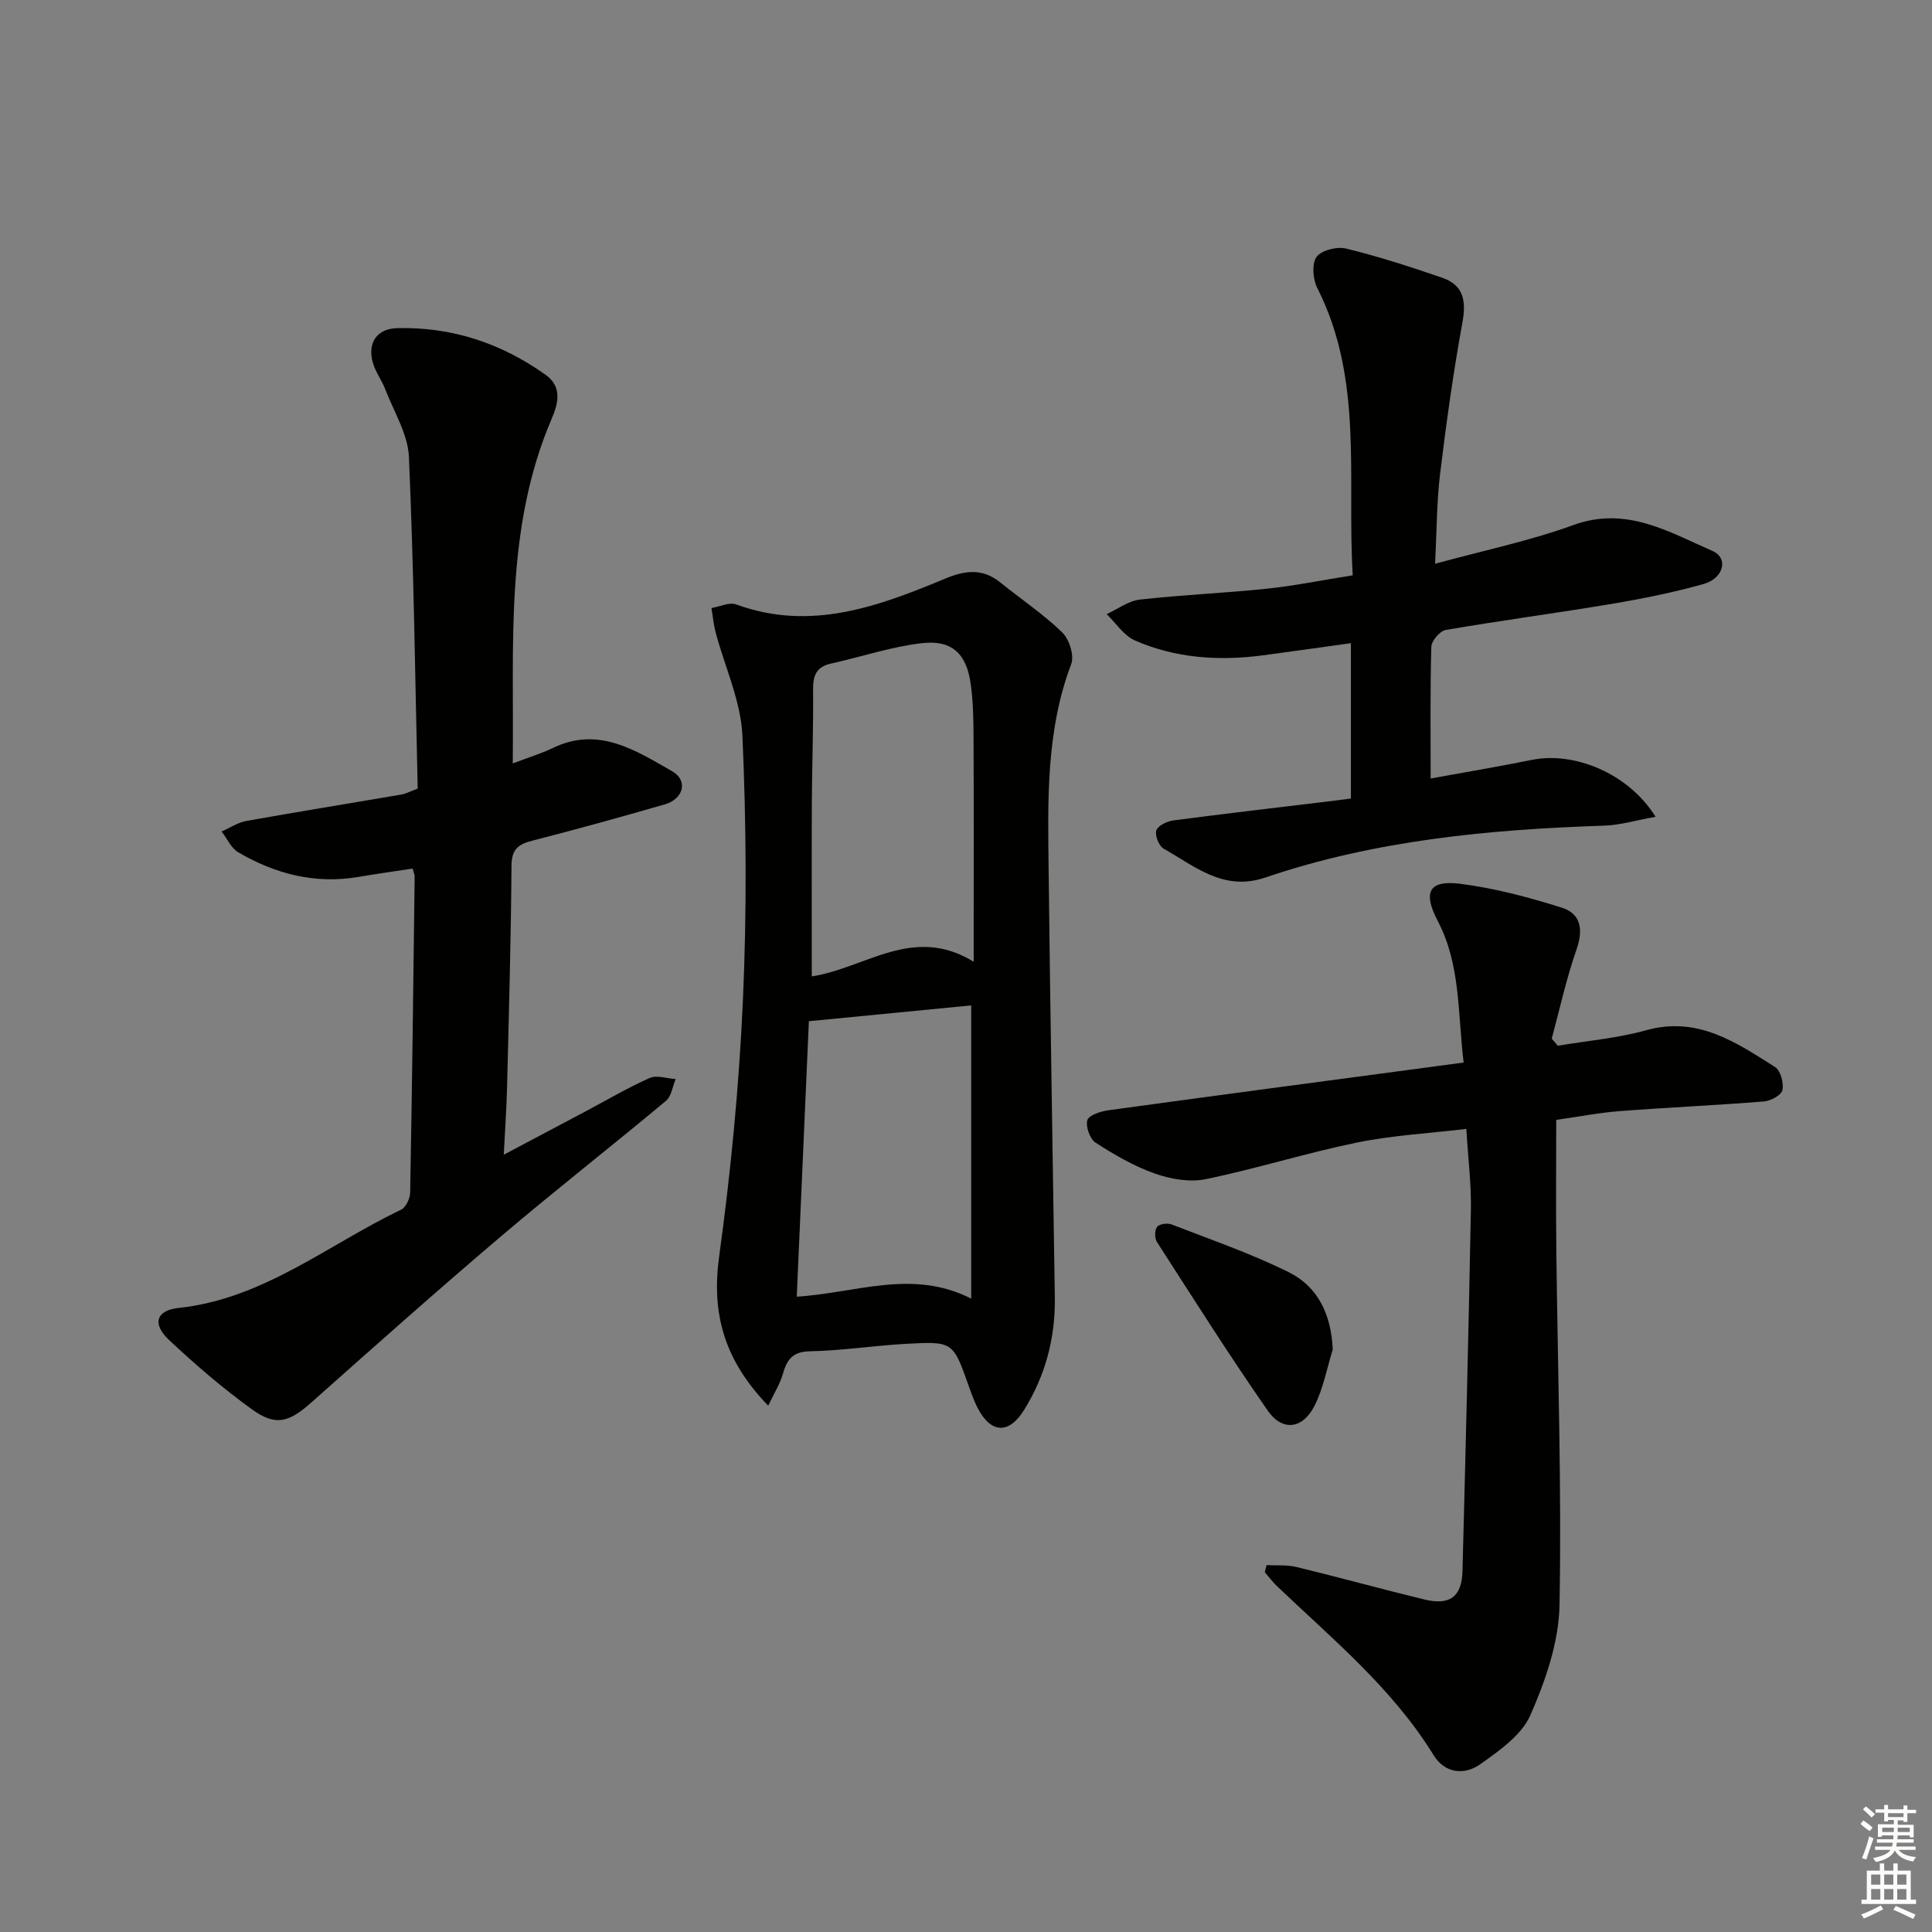
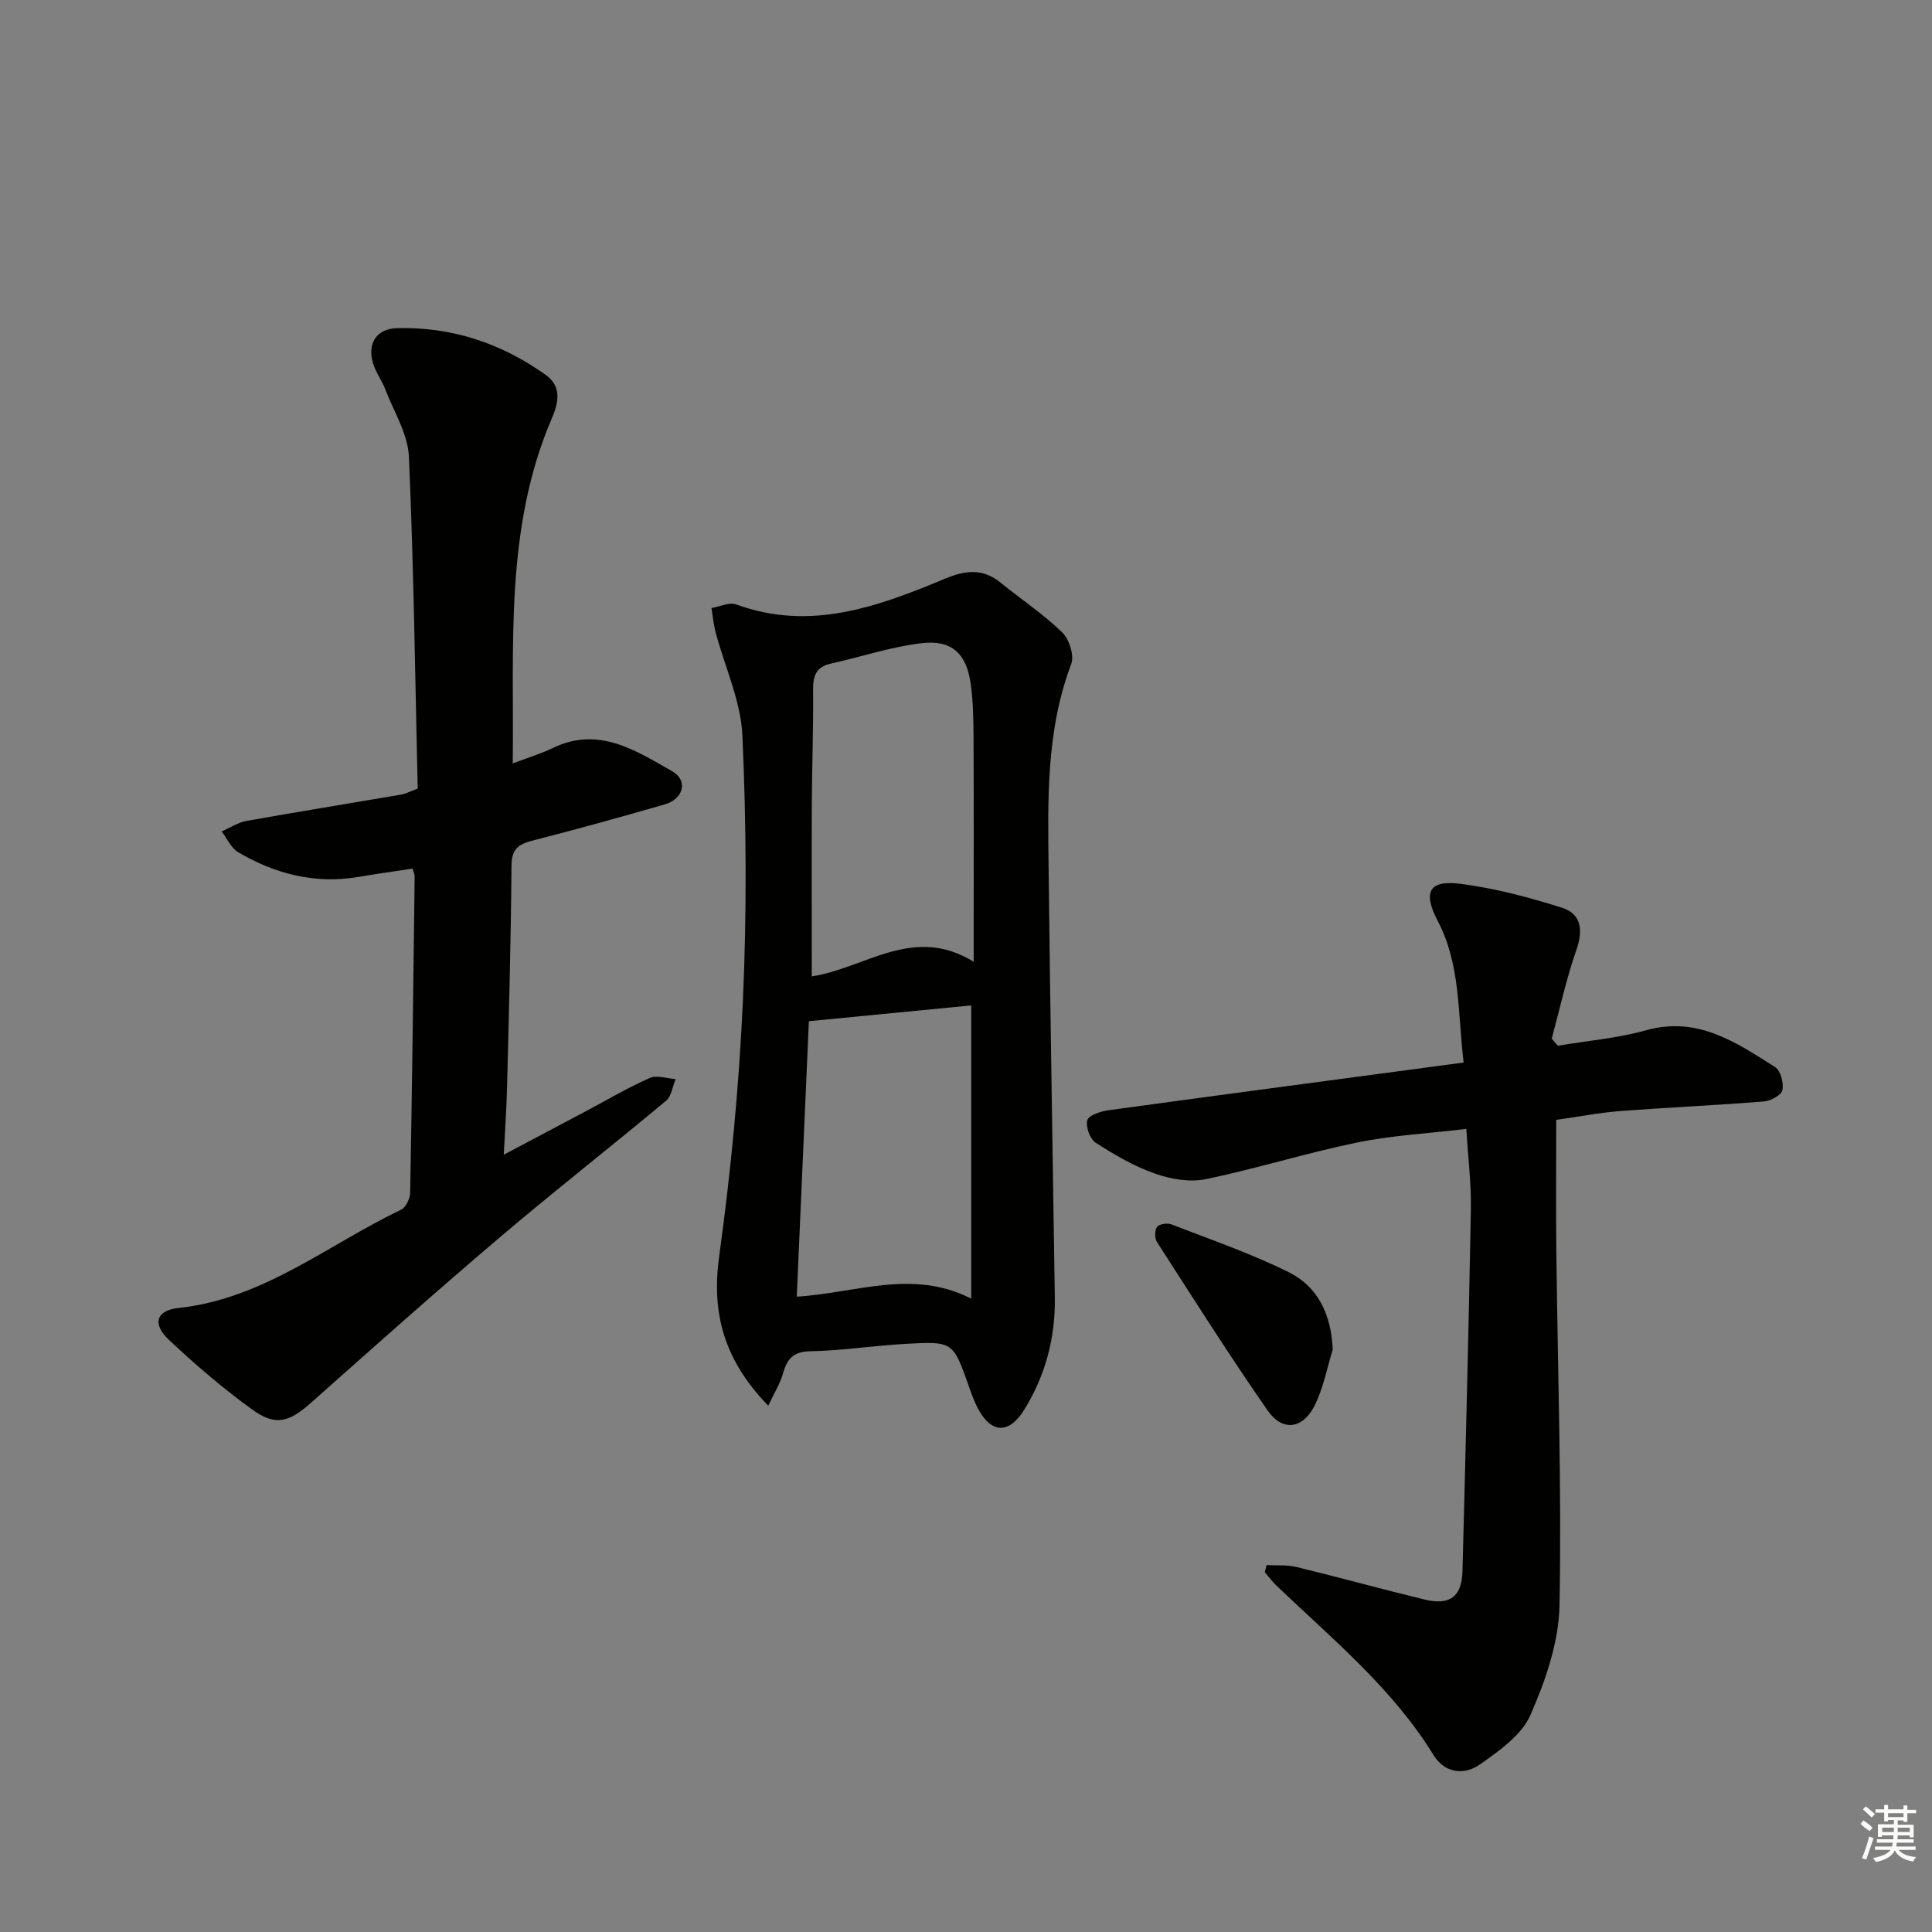
<svg xmlns="http://www.w3.org/2000/svg" enable-background="new 0 0 400 400" viewBox="0 0 400 400">
  <rect x="0" y="0" width="400" height="400" fill="#808080" stroke="none" />
  <g fill="#010100">
    <path d="m86.48 163.28c-.53-22.83-.81-45.78-1.82-68.7-.21-4.73-3.12-9.35-4.9-13.99-.71-1.85-1.97-3.5-2.53-5.38-1.23-4.11.71-7.15 4.96-7.27 11.33-.3 21.62 3.12 30.81 9.69 3.41 2.44 2.6 5.86 1.23 9.04-9.77 22.78-7.78 46.82-8.07 71.39 3.17-1.21 5.85-2.01 8.33-3.21 9.44-4.55 17.1.52 24.66 4.82 3.38 1.92 2.38 5.75-1.52 6.87-9.08 2.62-18.19 5.15-27.34 7.49-2.95.75-4.37 1.74-4.39 5.19-.11 15.3-.54 30.61-.92 45.91-.1 4.26-.41 8.52-.68 13.94 6.27-3.32 11.61-6.14 16.95-8.98 4.41-2.34 8.72-4.89 13.27-6.91 1.47-.65 3.56.12 5.37.23-.65 1.53-.87 3.57-2.01 4.51-11.37 9.49-23.05 18.61-34.33 28.2-13.17 11.19-26.08 22.68-38.99 34.16-4.68 4.17-7.42 5.1-12.37 1.53-6.05-4.36-11.74-9.27-17.18-14.37-3.56-3.33-2.69-6.15 1.95-6.64 17.58-1.87 30.95-13.11 46.1-20.36.98-.47 1.84-2.32 1.86-3.54.4-21.79.66-43.59.93-65.39.01-.47-.23-.95-.43-1.68-3.79.58-7.56 1.1-11.31 1.74-8.93 1.5-17.14-.64-24.78-5.11-1.48-.87-2.31-2.85-3.45-4.31 1.71-.75 3.35-1.86 5.13-2.18 10.61-1.9 21.26-3.61 31.88-5.43.96-.13 1.84-.62 3.59-1.26z" />
    <path d="m159.05 291.03c-9.09-9.38-11.79-19.02-10.16-30.88 2.42-17.57 4.13-35.3 4.92-53.02.82-18.24.71-36.57-.1-54.81-.32-7.2-3.66-14.26-5.55-21.41-.43-1.64-.58-3.35-.86-5.02 1.72-.29 3.7-1.27 5.12-.75 15.37 5.63 29.39.44 43.24-5.33 4.25-1.77 7.8-2.17 11.48.81 4.26 3.44 8.86 6.52 12.78 10.31 1.45 1.4 2.53 4.79 1.87 6.54-5.28 13.93-4.84 28.41-4.68 42.85.32 29.45.86 58.9 1.28 88.34.12 8.34-1.95 16.14-6.34 23.22-3.18 5.13-6.88 4.93-9.65-.39-.76-1.46-1.3-3.05-1.86-4.61-3.23-9.09-3.22-9.2-13.02-8.65-6.63.37-13.23 1.41-19.86 1.54-3.66.07-4.76 1.82-5.61 4.78-.56 1.95-1.7 3.75-3 6.48zm9.02-88.88c11.11-1.69 20.99-10.74 33.52-3.03 0-3.09 0-4.86 0-6.62 0-13.33.04-26.67-.03-40-.02-3.65-.08-7.33-.59-10.94-.87-6.22-3.89-9.12-10.11-8.4-6.35.74-12.55 2.84-18.83 4.23-3.05.68-3.72 2.51-3.69 5.42.08 7.83-.22 15.66-.26 23.49-.05 11.79-.01 23.57-.01 35.85zm-.6 9.28c-.81 18.34-1.66 37.63-2.51 57.03 12.28-.74 23.9-5.81 36.12.41 0-20.79 0-40.78 0-60.71-11.17 1.09-21.98 2.14-33.61 3.27z" />
    <path d="m262.23 324.04c2.07.11 4.21-.09 6.19.39 8.87 2.15 17.67 4.59 26.54 6.74 5.21 1.26 7.69-.6 7.83-5.86.65-24.94 1.28-49.89 1.74-74.84.1-5.27-.57-10.56-.94-16.74-7.71.92-15.3 1.32-22.67 2.83-10.52 2.16-20.8 5.41-31.32 7.58-3.31.68-7.25-.02-10.51-1.17-4.31-1.52-8.38-3.89-12.24-6.38-1.19-.76-2.11-3.33-1.73-4.67.29-1.03 2.76-1.83 4.35-2.05 24.3-3.33 48.61-6.55 73.56-9.88-1.25-10.42-.62-20.27-5.35-29.29-3.13-5.98-1.87-8.54 4.65-7.72 7.13.9 14.2 2.79 21.07 4.96 3.92 1.24 4.43 4.54 3.01 8.62-2.11 6.02-3.47 12.31-5.14 18.48.42.49.84.98 1.26 1.47 6.11-1.03 12.37-1.56 18.3-3.21 10.64-2.97 18.6 2.5 26.69 7.63 1.14.72 1.81 3.3 1.51 4.77-.21 1.03-2.41 2.23-3.8 2.34-9.94.8-19.9 1.24-29.84 2-4.28.33-8.52 1.16-13.19 1.82 0 9.24-.08 18.17.02 27.11.28 24.46 1.12 48.94.66 73.38-.14 7.66-2.9 15.62-6.03 22.75-1.82 4.15-6.45 7.38-10.42 10.19-3.23 2.29-7.29 1.89-9.62-1.91-8.52-13.83-20.93-24.02-32.46-35.02-.91-.87-1.66-1.9-2.49-2.86.11-.47.24-.96.37-1.46z" />
-     <path d="m342.77 169.11c-4.05.72-7.31 1.72-10.6 1.83-23.84.79-47.46 3.01-70.19 10.74-8.65 2.94-14.55-2.31-21.04-5.96-.99-.55-1.86-2.73-1.54-3.77.3-.98 2.19-1.91 3.48-2.08 10.7-1.42 21.43-2.65 32.15-3.95 1.47-.18 2.93-.37 4.66-.59 0-10.8 0-21.37 0-32.17-6.22.86-12.25 1.73-18.3 2.53-9.06 1.19-18 .59-26.42-3.09-2.3-1.01-3.92-3.59-5.85-5.45 2.28-1.04 4.49-2.74 6.87-3.01 8.75-.99 17.56-1.34 26.32-2.26 5.76-.6 11.45-1.77 17.76-2.77-1.22-20.18 2.27-40.52-7.33-59.46-.92-1.81-1.19-5.02-.17-6.45.99-1.39 4.24-2.2 6.13-1.74 6.73 1.65 13.35 3.79 19.91 6.05 4.41 1.52 4.98 4.78 4.17 9.25-1.9 10.4-3.36 20.9-4.63 31.4-.7 5.73-.67 11.55-1.03 18.56 10.03-2.75 19.58-4.72 28.65-8.02 10.93-3.97 19.71 1.41 28.78 5.37 3.38 1.48 2.33 5.68-1.89 6.86-6.21 1.74-12.57 3.02-18.93 4.09-11.45 1.92-22.97 3.44-34.42 5.41-1.2.21-2.93 2.25-2.97 3.48-.25 8.97-.14 17.96-.14 27.27 7.04-1.29 13.99-2.44 20.89-3.84 8.82-1.82 20.07 2.76 25.68 11.77z" />
    <path d="m275.93 279.41c-1.21 3.89-1.95 8.02-3.75 11.6-2.46 4.88-6.67 5.43-9.73 1.02-7.94-11.42-15.38-23.18-22.91-34.88-.5-.78-.5-2.45.02-3.14.45-.6 2.13-.84 2.98-.51 8.15 3.16 16.47 6.02 24.27 9.89 6.1 3.03 8.81 8.8 9.12 16.02z" />
  </g>
  <path d="m385.2 377.6.6-.7c.6.4 1.3.9 1.9 1.5l-.6.7c-.8-.5-1.4-1-1.9-1.5zm.3 7.1c.6-1.4 1.1-2.9 1.5-4.5.3.1.6.3.9.4-.5 1.4-1 2.9-1.5 4.4zm.2-10.1.6-.6c.7.5 1.3 1.1 1.9 1.6l-.7.7c-.6-.6-1.2-1.2-1.8-1.7zm8.4-.8h.8v.9h1.8v.7h-1.8v1.8h-.8v-.3h-1.2v.9h3.3v2.6h-.8v-.4h-2.5c0 .3 0 .6-.1.8h3.4v.7h-3.5c0 .3-.1.6-.1.8h4v.7h-3.5c.7.9 1.9 1.3 3.6 1.5-.2.2-.4.5-.6.9-1.9-.3-3.2-1.1-3.8-2.3-.5 1.1-1.8 2-3.9 2.4-.2-.3-.4-.5-.6-.8 1.9-.4 3.1-.9 3.6-1.7h-3.2v-.7h3.5c.1-.2.1-.5.2-.8h-3.3v-.7h3.4c0-.2 0-.5 0-.8h-2.4v.3h-.8v-2.6h3.3v-.9h-1.2v.3h-.8v-1.8h-1.8v-.7h1.8v-.9h.8v.9h3.2zm-4.4 5.5h2.4c0-.3 0-.6 0-.9h-2.4zm1.2-3.1h3.2v-.8h-3.2zm4.4 2.2h-2.4v.9h2.5v-.9z" fill="#fbfcfa" />
-   <path d="m389.2 385.8h.9v1.5h1.9v-1.5h.9v1.5h2.7v6h1.1v.9h-11.3v-.9h1.1v-6h2.7zm.2 8.7.5.8c-1.2.6-2.5 1.3-4 1.9-.2-.3-.3-.6-.6-.8 1.6-.6 3-1.3 4.1-1.9zm-2-4.3h1.9v-2.1h-1.9zm0 3.1h1.9v-2.2h-1.9zm2.7-3.1h1.9v-2.1h-1.9zm0 3.1h1.9v-2.2h-1.9zm2.4 1.3c1.4.6 2.7 1.2 4.1 1.8l-.5.9c-1.5-.7-2.8-1.4-4.1-1.9zm2.2-6.5h-1.9v2.1h1.9zm-1.9 5.2h1.9v-2.2h-1.9z" fill="#fbfcfa" />
</svg>